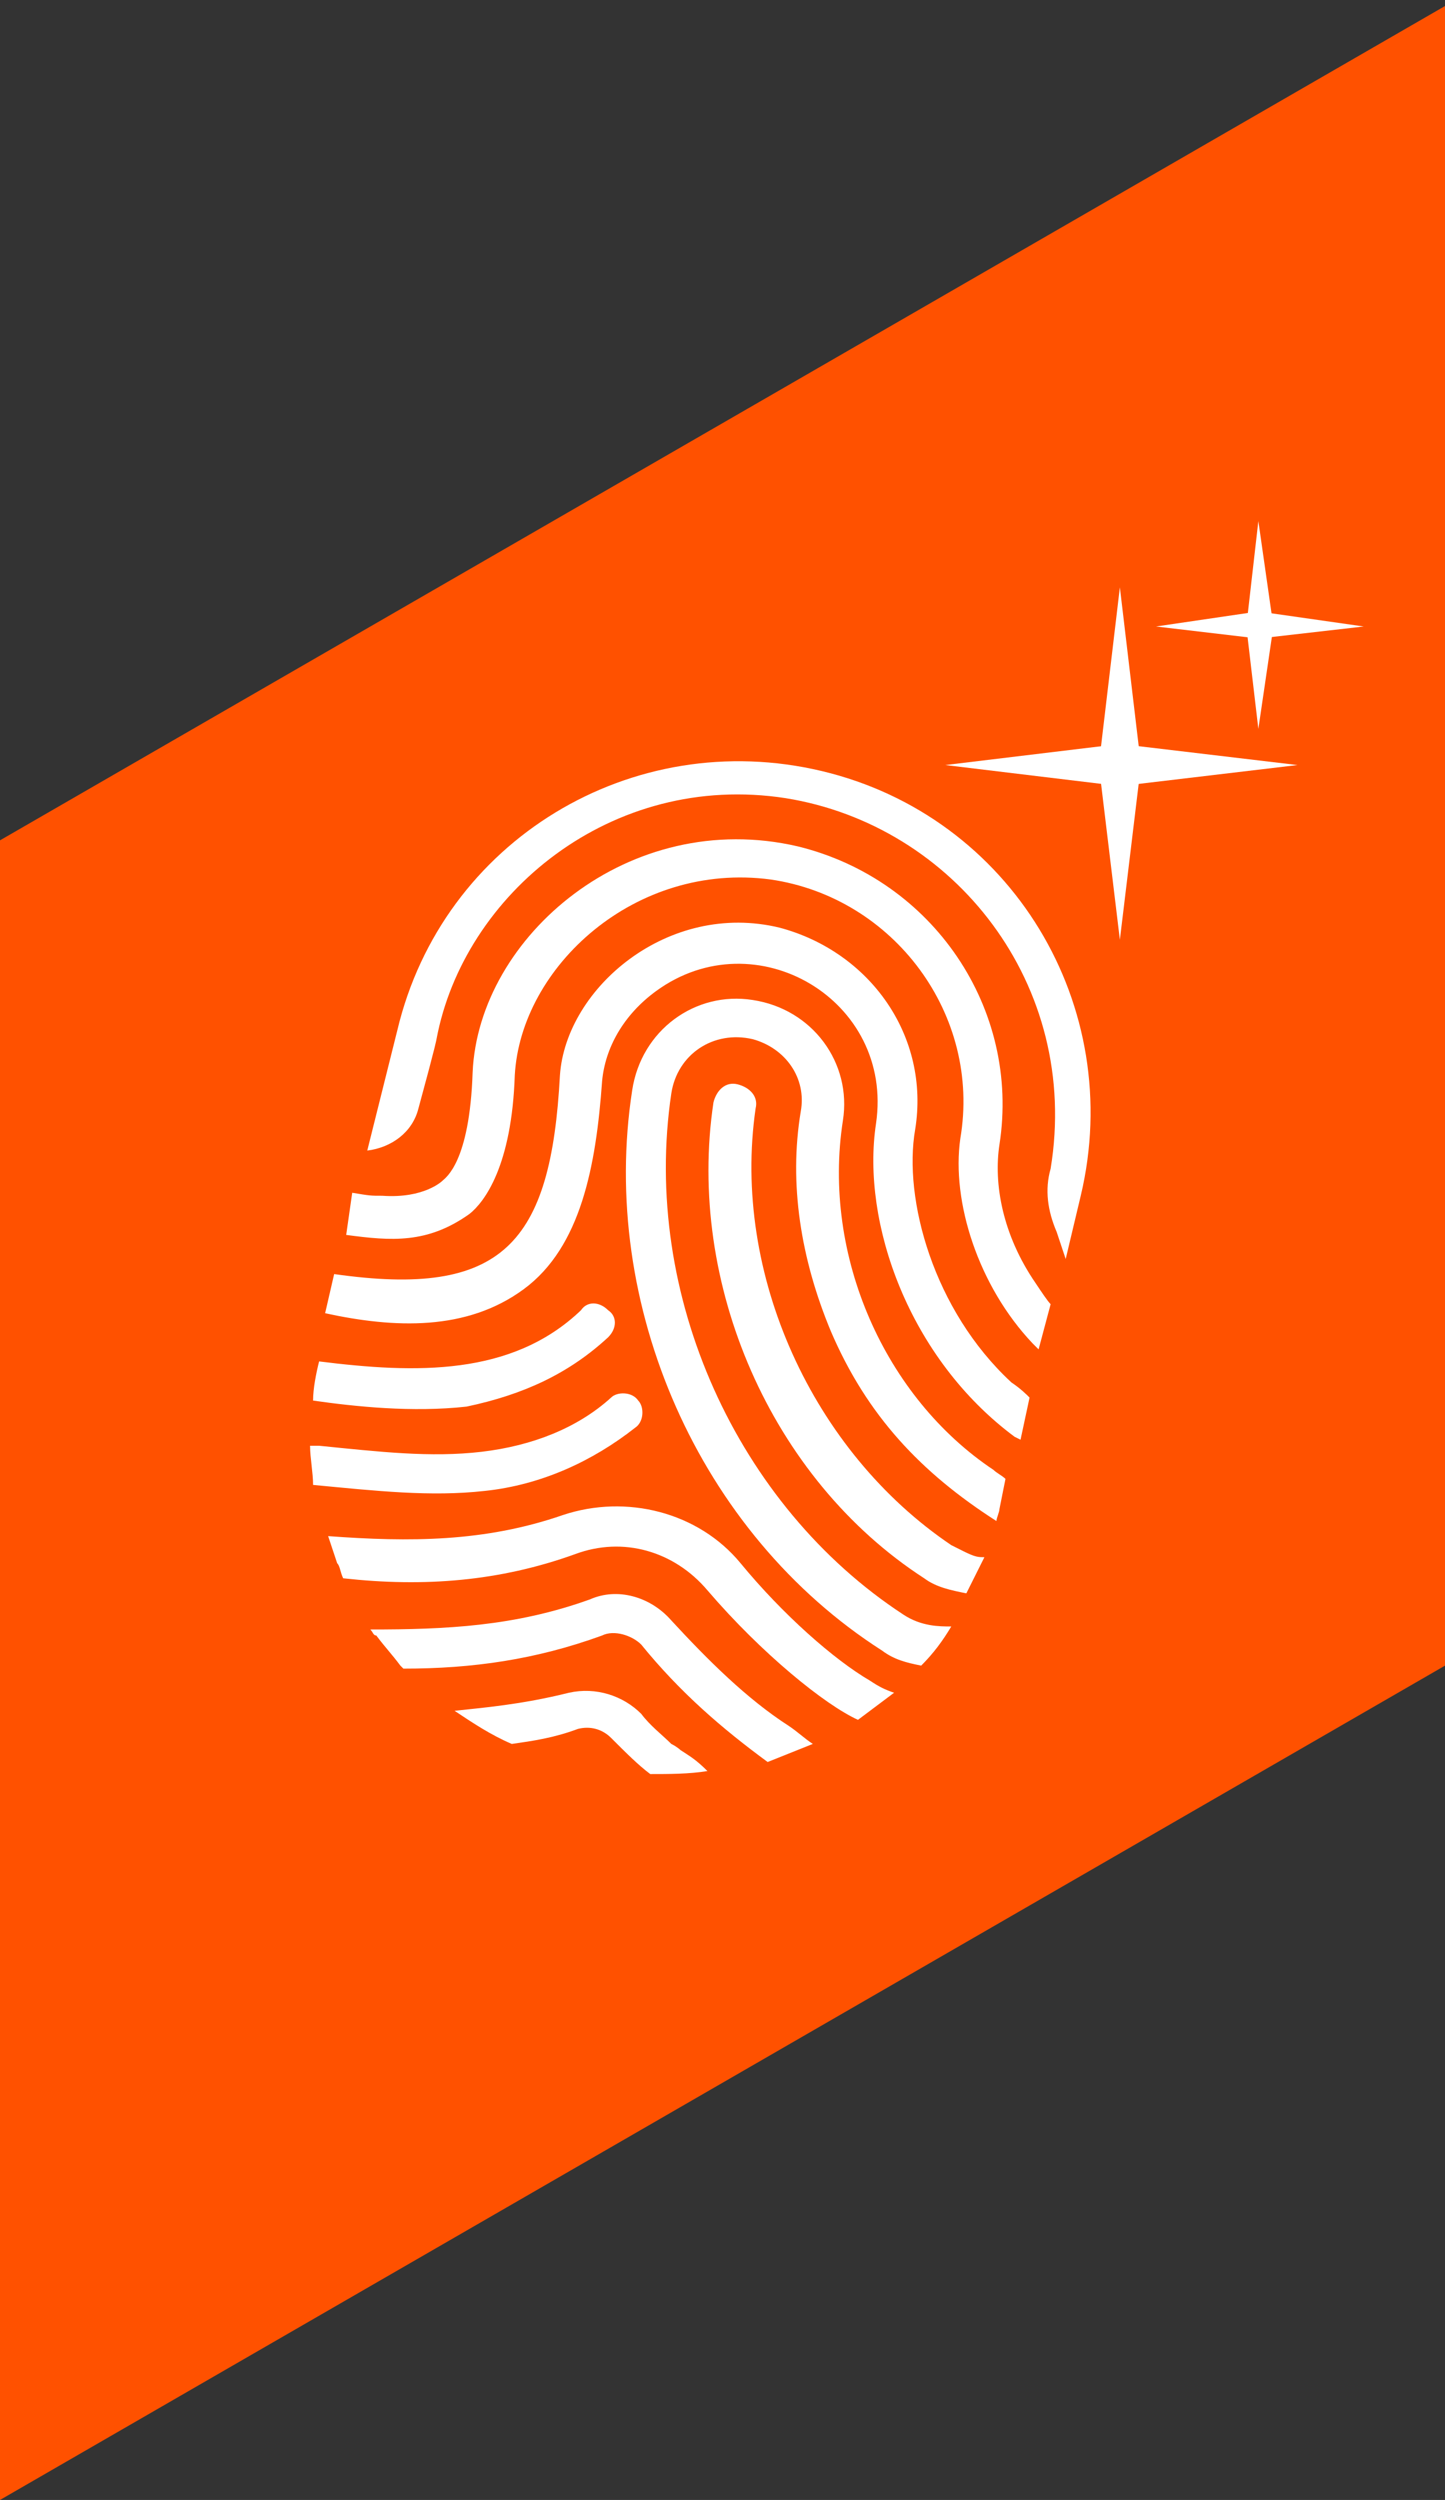
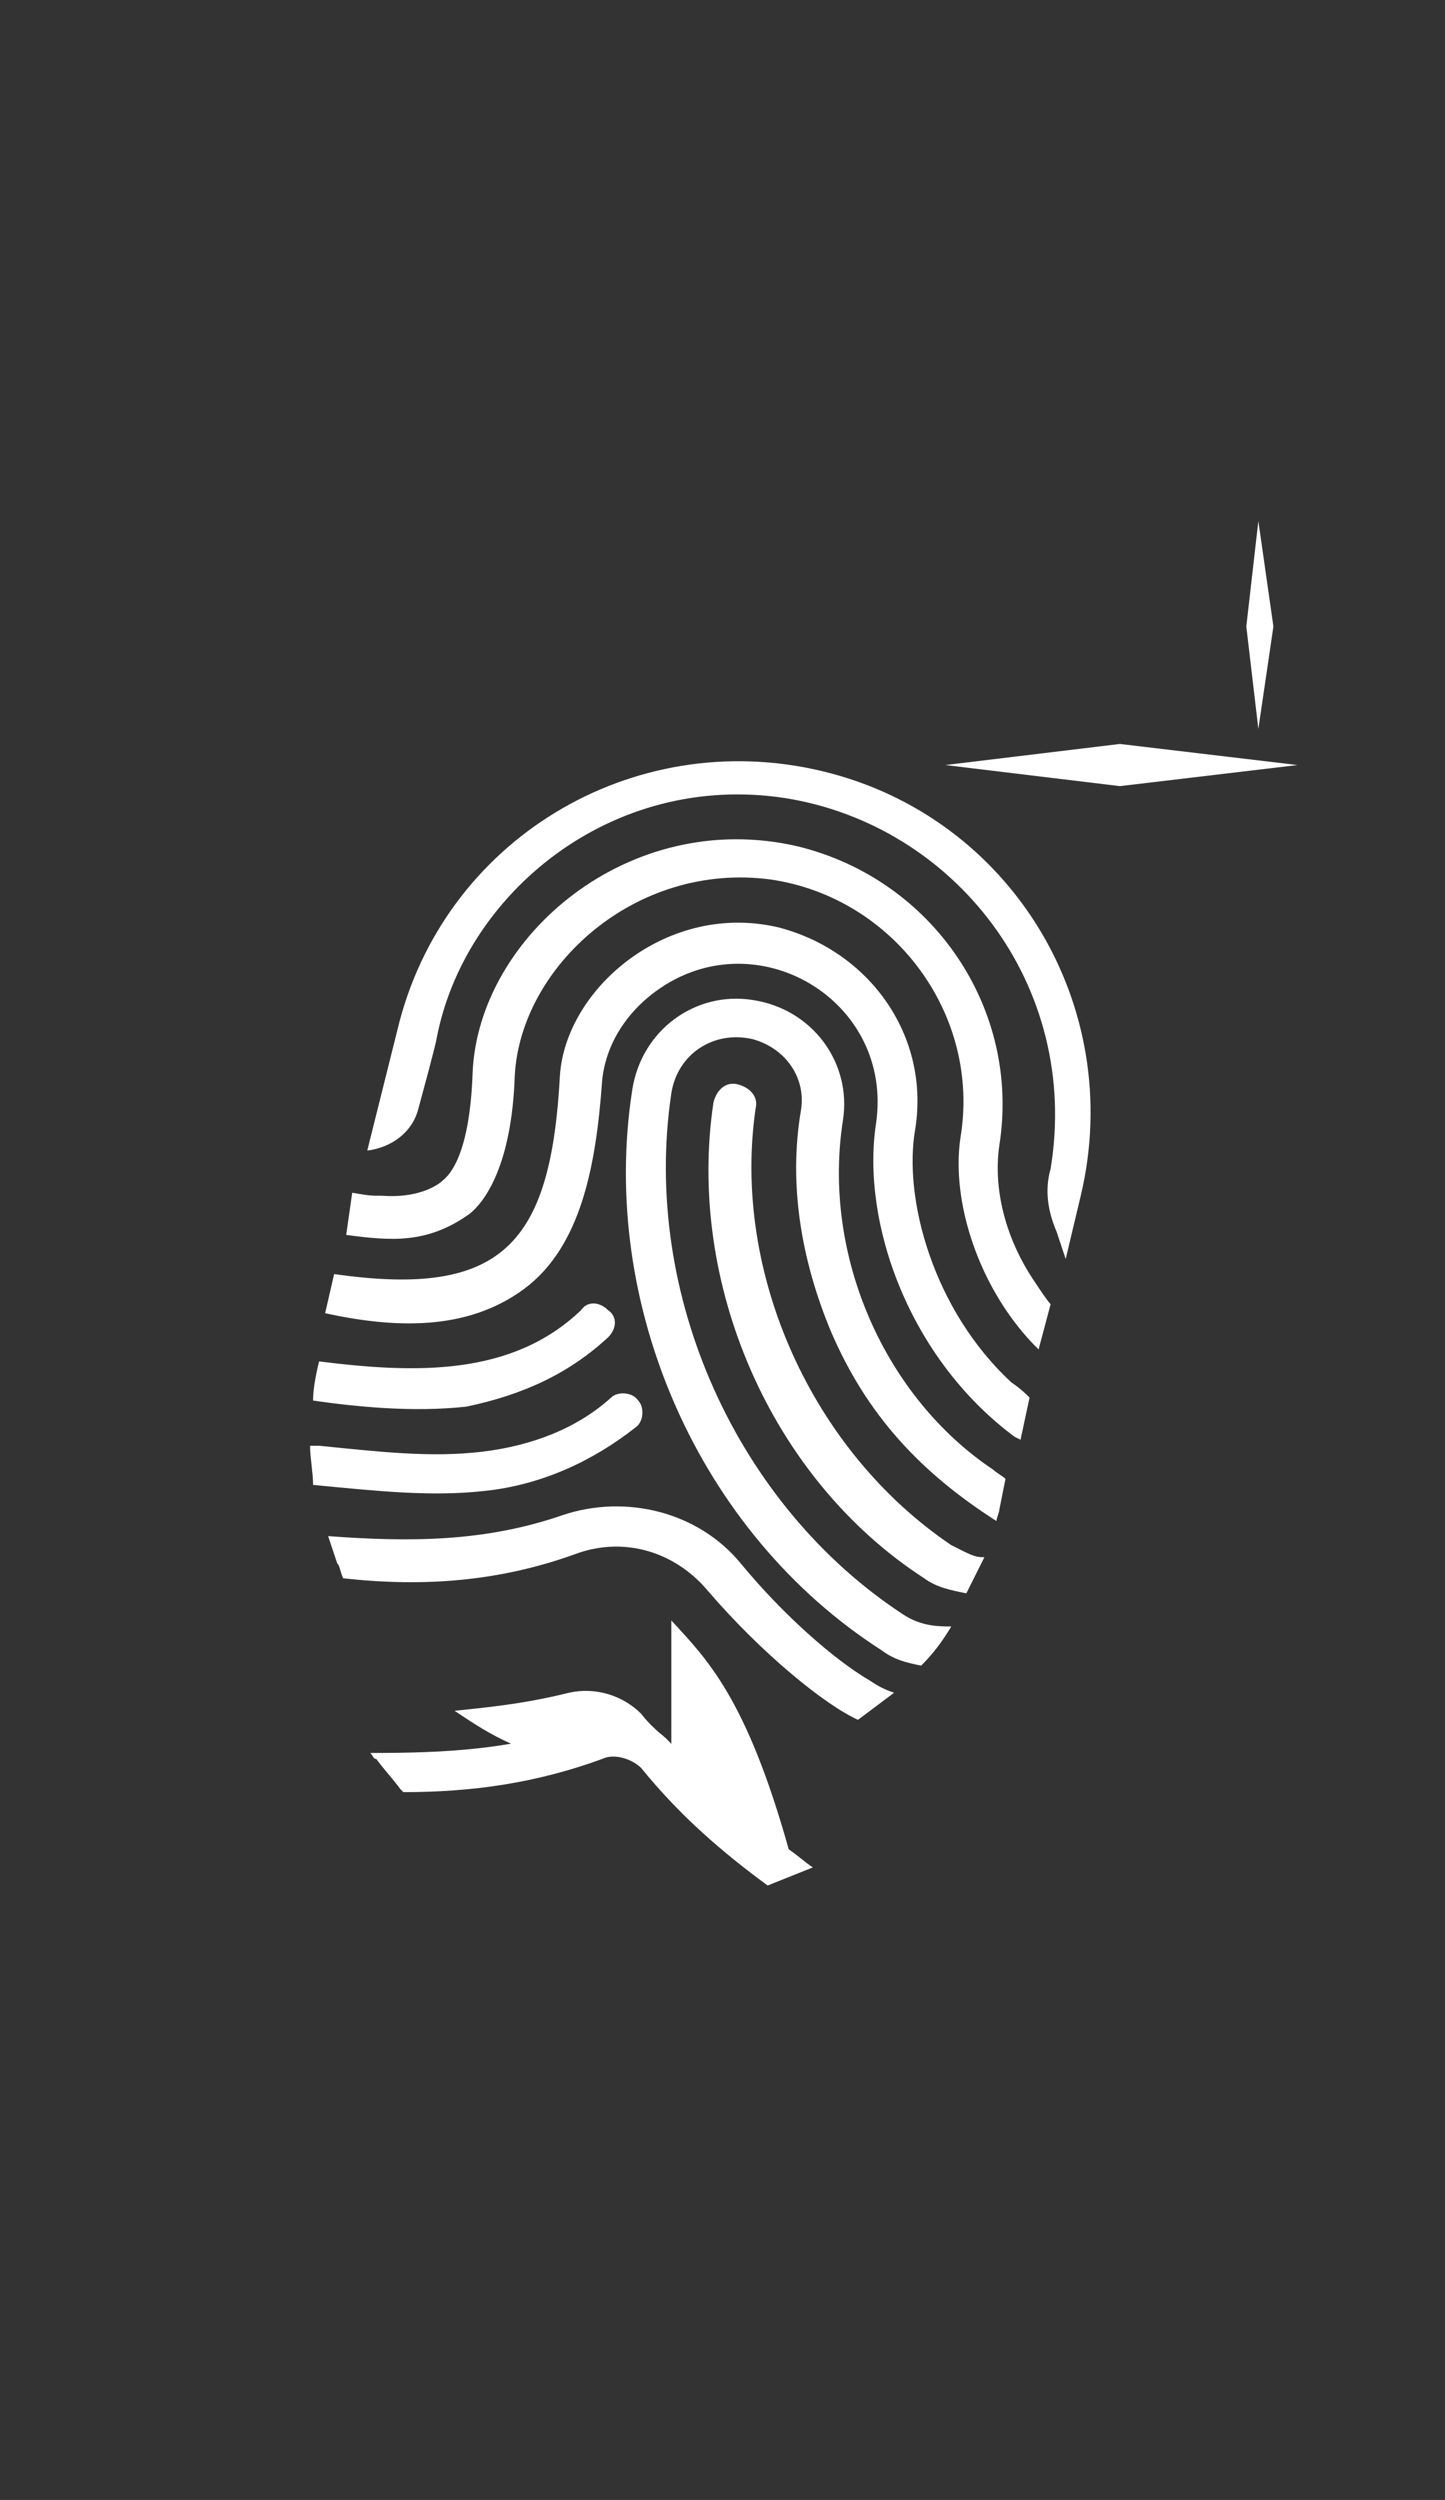
<svg xmlns="http://www.w3.org/2000/svg" id="Ebene_1" x="0px" y="0px" viewBox="0 0 48 83" style="enable-background:new 0 0 48 83;" xml:space="preserve">
  <rect x="0" y="0" width="48" height="83" fill="#333333" stroke="none" />
  <style type="text/css"> .st0{fill:#FF5100;} .st1{fill:#FFFFFF;} </style>
-   <polygon class="st0" points="0,27.9 48,0.2 48,55.3 0,83 " />
-   <path class="st1" d="M12.2,38.2l1-4c1.5-6.3,7.8-10.1,14.1-8.6l0,0c6.3,1.5,10.1,7.8,8.6,14.1l-0.5,2.1c-0.1-0.3-0.3-0.9-0.3-0.9 c-0.3-0.7-0.4-1.4-0.2-2.1c1-6.1-3.2-11.4-8.8-12.3c-5.8-0.9-10.7,3.2-11.6,8c0,0,0,0.1-0.6,2.3C13.7,37.6,13,38.1,12.2,38.2z M15.6,40.3c0.5-0.4,1.4-1.6,1.5-4.6c0.2-3.6,4-7.1,8.5-6.5c4.1,0.6,7,4.5,6.3,8.6c-0.3,2.1,0.6,4.9,2.4,6.8l0.2,0.2l0.4-1.5 c-0.1-0.1-0.3-0.4-0.5-0.7c-1.1-1.6-1.4-3.3-1.2-4.6c0.7-4.5-2.2-8.8-6.7-9.9c-5.6-1.3-10.6,3-10.8,7.5c-0.1,3-0.9,3.5-1,3.6 c0,0-0.6,0.6-2,0.5c-0.4,0-0.4,0-1-0.1L11.5,41C13,41.2,14.2,41.3,15.6,40.3z M22.3,57.9L22.3,57.9c-0.3-0.3-0.7-0.6-1-1 c-0.6-0.6-1.5-0.9-2.4-0.7c-1.6,0.4-2.9,0.5-3.8,0.6c0.6,0.4,1.2,0.8,1.9,1.1c0.7-0.1,1.4-0.2,2.2-0.5c0.4-0.1,0.8,0,1.1,0.3 c0.5,0.5,0.9,0.9,1.3,1.2c0.6,0,1.3,0,1.9-0.1c-0.4-0.4-0.6-0.5-0.9-0.7C22.6,58.1,22.5,58,22.3,57.9z M22.3,53.8 c-0.7-0.8-1.8-1.1-2.7-0.7c-2.5,0.9-4.8,1-7.3,1c0.1,0.1,0.1,0.2,0.2,0.2c0.3,0.4,0.5,0.6,0.8,1c0,0,0,0,0.1,0.1 c2.3,0,4.4-0.3,6.6-1.1c0.4-0.2,1,0,1.3,0.3c1.3,1.6,2.7,2.8,4.2,3.9c0.5-0.2,1-0.4,1.5-0.6c-0.3-0.2-0.5-0.4-0.8-0.6 C24.8,56.4,23.5,55.1,22.3,53.8z M19.1,51.6c1.6-0.6,3.3-0.1,4.4,1.2c1.8,2.1,3.9,3.8,5,4.3c0.4-0.3,0.8-0.6,1.2-0.9 c-0.3-0.1-0.5-0.2-0.8-0.4c-1.2-0.7-2.9-2.2-4.3-3.9c-1.4-1.7-3.8-2.3-5.9-1.6c-2.6,0.9-5.1,0.9-7.8,0.7c0.1,0.3,0.2,0.6,0.3,0.9 c0.1,0.1,0.1,0.3,0.2,0.5C14.1,52.7,16.6,52.5,19.1,51.6z M32,51.5c-0.2-0.1-0.4-0.2-0.4-0.2c-4.6-3.1-7.3-9-6.5-14.5 c0.1-0.4-0.2-0.7-0.6-0.8c-0.4-0.1-0.7,0.2-0.8,0.6c-0.9,6,1.9,12.5,7,15.8c0.4,0.3,0.9,0.4,1.4,0.5c0.2-0.4,0.4-0.8,0.6-1.2 C32.5,51.7,32.4,51.7,32,51.5z M17.4,42.8c1.9-1.4,2.4-4.1,2.6-6.9c0.1-1.1,0.7-2.2,1.8-3c3.3-2.4,7.9,0.3,7.3,4.4 c-0.5,3.3,1.1,7.8,4.6,10.4l0.2,0.1l0.3-1.4c-0.1-0.1-0.3-0.3-0.6-0.5c-2.6-2.4-3.6-6.1-3.2-8.4c0.5-3.1-1.5-5.9-4.5-6.7 c-3.7-0.9-7.1,2-7.3,4.9c-0.3,5.6-1.9,7.4-7.5,6.6l-0.3,1.3C13.1,44.1,15.5,44.2,17.4,42.8z M28,37.2c0.3-1.9-1-3.7-3-4 c-1.9-0.3-3.7,1-4,3c-1.1,7.1,2.2,14.7,8.3,18.6c0.4,0.3,0.8,0.4,1.3,0.5c0.4-0.4,0.7-0.8,1-1.3c-0.4,0-1,0-1.6-0.4 C24.5,50,21.3,43,22.3,36.3c0.2-1.3,1.4-2.1,2.7-1.8c1.1,0.3,1.8,1.3,1.6,2.4c-0.4,2.4,0,4.9,1,7.3c1.2,2.8,3,4.7,5.5,6.3 c0-0.1,0.1-0.3,0.1-0.4l0.2-1c-0.1-0.1-0.3-0.2-0.4-0.3C29.4,46.4,27.3,41.7,28,37.2z M20.2,44.4c0.3-0.3,0.3-0.7,0-0.9 c-0.3-0.3-0.7-0.3-0.9,0c-2.3,2.2-5.5,2.1-8.7,1.7c-0.1,0.4-0.2,0.9-0.2,1.3c1.4,0.2,3.3,0.4,5.1,0.2C17.4,46.3,18.9,45.6,20.2,44.4 z M16.1,49.5c1.9-0.2,3.6-1,5-2.1c0.3-0.2,0.3-0.7,0.1-0.9c-0.2-0.3-0.7-0.3-0.9-0.1c-1.1,1-2.6,1.6-4.3,1.8c-1.7,0.2-3.4,0-5.4-0.2 c-0.1,0-0.2,0-0.3,0c0,0.4,0.1,0.9,0.1,1.3c0,0,0,0,0,0C12.5,49.5,14.3,49.7,16.1,49.5z" />
+   <path class="st1" d="M12.2,38.2l1-4c1.5-6.3,7.8-10.1,14.1-8.6l0,0c6.3,1.5,10.1,7.8,8.6,14.1l-0.5,2.1c-0.1-0.3-0.3-0.9-0.3-0.9 c-0.3-0.7-0.4-1.4-0.2-2.1c1-6.1-3.2-11.4-8.8-12.3c-5.8-0.9-10.7,3.2-11.6,8c0,0,0,0.1-0.6,2.3C13.7,37.6,13,38.1,12.2,38.2z M15.6,40.3c0.5-0.4,1.4-1.6,1.5-4.6c0.2-3.6,4-7.1,8.5-6.5c4.1,0.6,7,4.5,6.3,8.6c-0.3,2.1,0.6,4.9,2.4,6.8l0.2,0.2l0.4-1.5 c-0.1-0.1-0.3-0.4-0.5-0.7c-1.1-1.6-1.4-3.3-1.2-4.6c0.7-4.5-2.2-8.8-6.7-9.9c-5.6-1.3-10.6,3-10.8,7.5c-0.1,3-0.9,3.5-1,3.6 c0,0-0.6,0.6-2,0.5c-0.4,0-0.4,0-1-0.1L11.5,41C13,41.2,14.2,41.3,15.6,40.3z M22.3,57.9L22.3,57.9c-0.3-0.3-0.7-0.6-1-1 c-0.6-0.6-1.5-0.9-2.4-0.7c-1.6,0.4-2.9,0.5-3.8,0.6c0.6,0.4,1.2,0.8,1.9,1.1c0.7-0.1,1.4-0.2,2.2-0.5c0.4-0.1,0.8,0,1.1,0.3 c0.5,0.5,0.9,0.9,1.3,1.2c0.6,0,1.3,0,1.9-0.1c-0.4-0.4-0.6-0.5-0.9-0.7C22.6,58.1,22.5,58,22.3,57.9z c-0.7-0.8-1.8-1.1-2.7-0.7c-2.5,0.9-4.8,1-7.3,1c0.1,0.1,0.1,0.2,0.2,0.2c0.3,0.4,0.5,0.6,0.8,1c0,0,0,0,0.1,0.1 c2.3,0,4.4-0.3,6.6-1.1c0.4-0.2,1,0,1.3,0.3c1.3,1.6,2.7,2.8,4.2,3.9c0.5-0.2,1-0.4,1.5-0.6c-0.3-0.2-0.5-0.4-0.8-0.6 C24.8,56.4,23.5,55.1,22.3,53.8z M19.1,51.6c1.6-0.6,3.3-0.1,4.4,1.2c1.8,2.1,3.9,3.8,5,4.3c0.4-0.3,0.8-0.6,1.2-0.9 c-0.3-0.1-0.5-0.2-0.8-0.4c-1.2-0.7-2.9-2.2-4.3-3.9c-1.4-1.7-3.8-2.3-5.9-1.6c-2.6,0.9-5.1,0.9-7.8,0.7c0.1,0.3,0.2,0.6,0.3,0.9 c0.1,0.1,0.1,0.3,0.2,0.5C14.1,52.7,16.6,52.5,19.1,51.6z M32,51.5c-0.2-0.1-0.4-0.2-0.4-0.2c-4.6-3.1-7.3-9-6.5-14.5 c0.1-0.4-0.2-0.7-0.6-0.8c-0.4-0.1-0.7,0.2-0.8,0.6c-0.9,6,1.9,12.5,7,15.8c0.4,0.3,0.9,0.4,1.4,0.5c0.2-0.4,0.4-0.8,0.6-1.2 C32.5,51.7,32.4,51.7,32,51.5z M17.4,42.8c1.9-1.4,2.4-4.1,2.6-6.9c0.1-1.1,0.7-2.2,1.8-3c3.3-2.4,7.9,0.3,7.3,4.4 c-0.5,3.3,1.1,7.8,4.6,10.4l0.2,0.1l0.3-1.4c-0.1-0.1-0.3-0.3-0.6-0.5c-2.6-2.4-3.6-6.1-3.2-8.4c0.5-3.1-1.5-5.9-4.5-6.7 c-3.7-0.9-7.1,2-7.3,4.9c-0.3,5.6-1.9,7.4-7.5,6.6l-0.3,1.3C13.1,44.1,15.5,44.2,17.4,42.8z M28,37.2c0.3-1.9-1-3.7-3-4 c-1.9-0.3-3.7,1-4,3c-1.1,7.1,2.2,14.7,8.3,18.6c0.4,0.3,0.8,0.4,1.3,0.5c0.4-0.4,0.7-0.8,1-1.3c-0.4,0-1,0-1.6-0.4 C24.5,50,21.3,43,22.3,36.3c0.2-1.3,1.4-2.1,2.7-1.8c1.1,0.3,1.8,1.3,1.6,2.4c-0.4,2.4,0,4.9,1,7.3c1.2,2.8,3,4.7,5.5,6.3 c0-0.1,0.1-0.3,0.1-0.4l0.2-1c-0.1-0.1-0.3-0.2-0.4-0.3C29.4,46.4,27.3,41.7,28,37.2z M20.2,44.4c0.3-0.3,0.3-0.7,0-0.9 c-0.3-0.3-0.7-0.3-0.9,0c-2.3,2.2-5.5,2.1-8.7,1.7c-0.1,0.4-0.2,0.9-0.2,1.3c1.4,0.2,3.3,0.4,5.1,0.2C17.4,46.3,18.9,45.6,20.2,44.4 z M16.1,49.5c1.9-0.2,3.6-1,5-2.1c0.3-0.2,0.3-0.7,0.1-0.9c-0.2-0.3-0.7-0.3-0.9-0.1c-1.1,1-2.6,1.6-4.3,1.8c-1.7,0.2-3.4,0-5.4-0.2 c-0.1,0-0.2,0-0.3,0c0,0.4,0.1,0.9,0.1,1.3c0,0,0,0,0,0C12.5,49.5,14.3,49.7,16.1,49.5z" />
  <g>
    <g>
      <polygon class="st1" points="43.1,25.4 37.2,24.7 31.4,25.4 37.2,26.1 " />
    </g>
    <g>
-       <polygon class="st1" points="37.2,19.5 36.5,25.4 37.2,31.2 37.9,25.4 " />
-     </g>
+       </g>
  </g>
  <g>
    <g>
-       <polygon class="st1" points="45.3,20.8 41.8,20.3 38.4,20.8 41.8,21.2 " />
-     </g>
+       </g>
    <g>
      <polygon class="st1" points="41.8,17.3 41.4,20.8 41.8,24.2 42.3,20.8 " />
    </g>
  </g>
</svg>